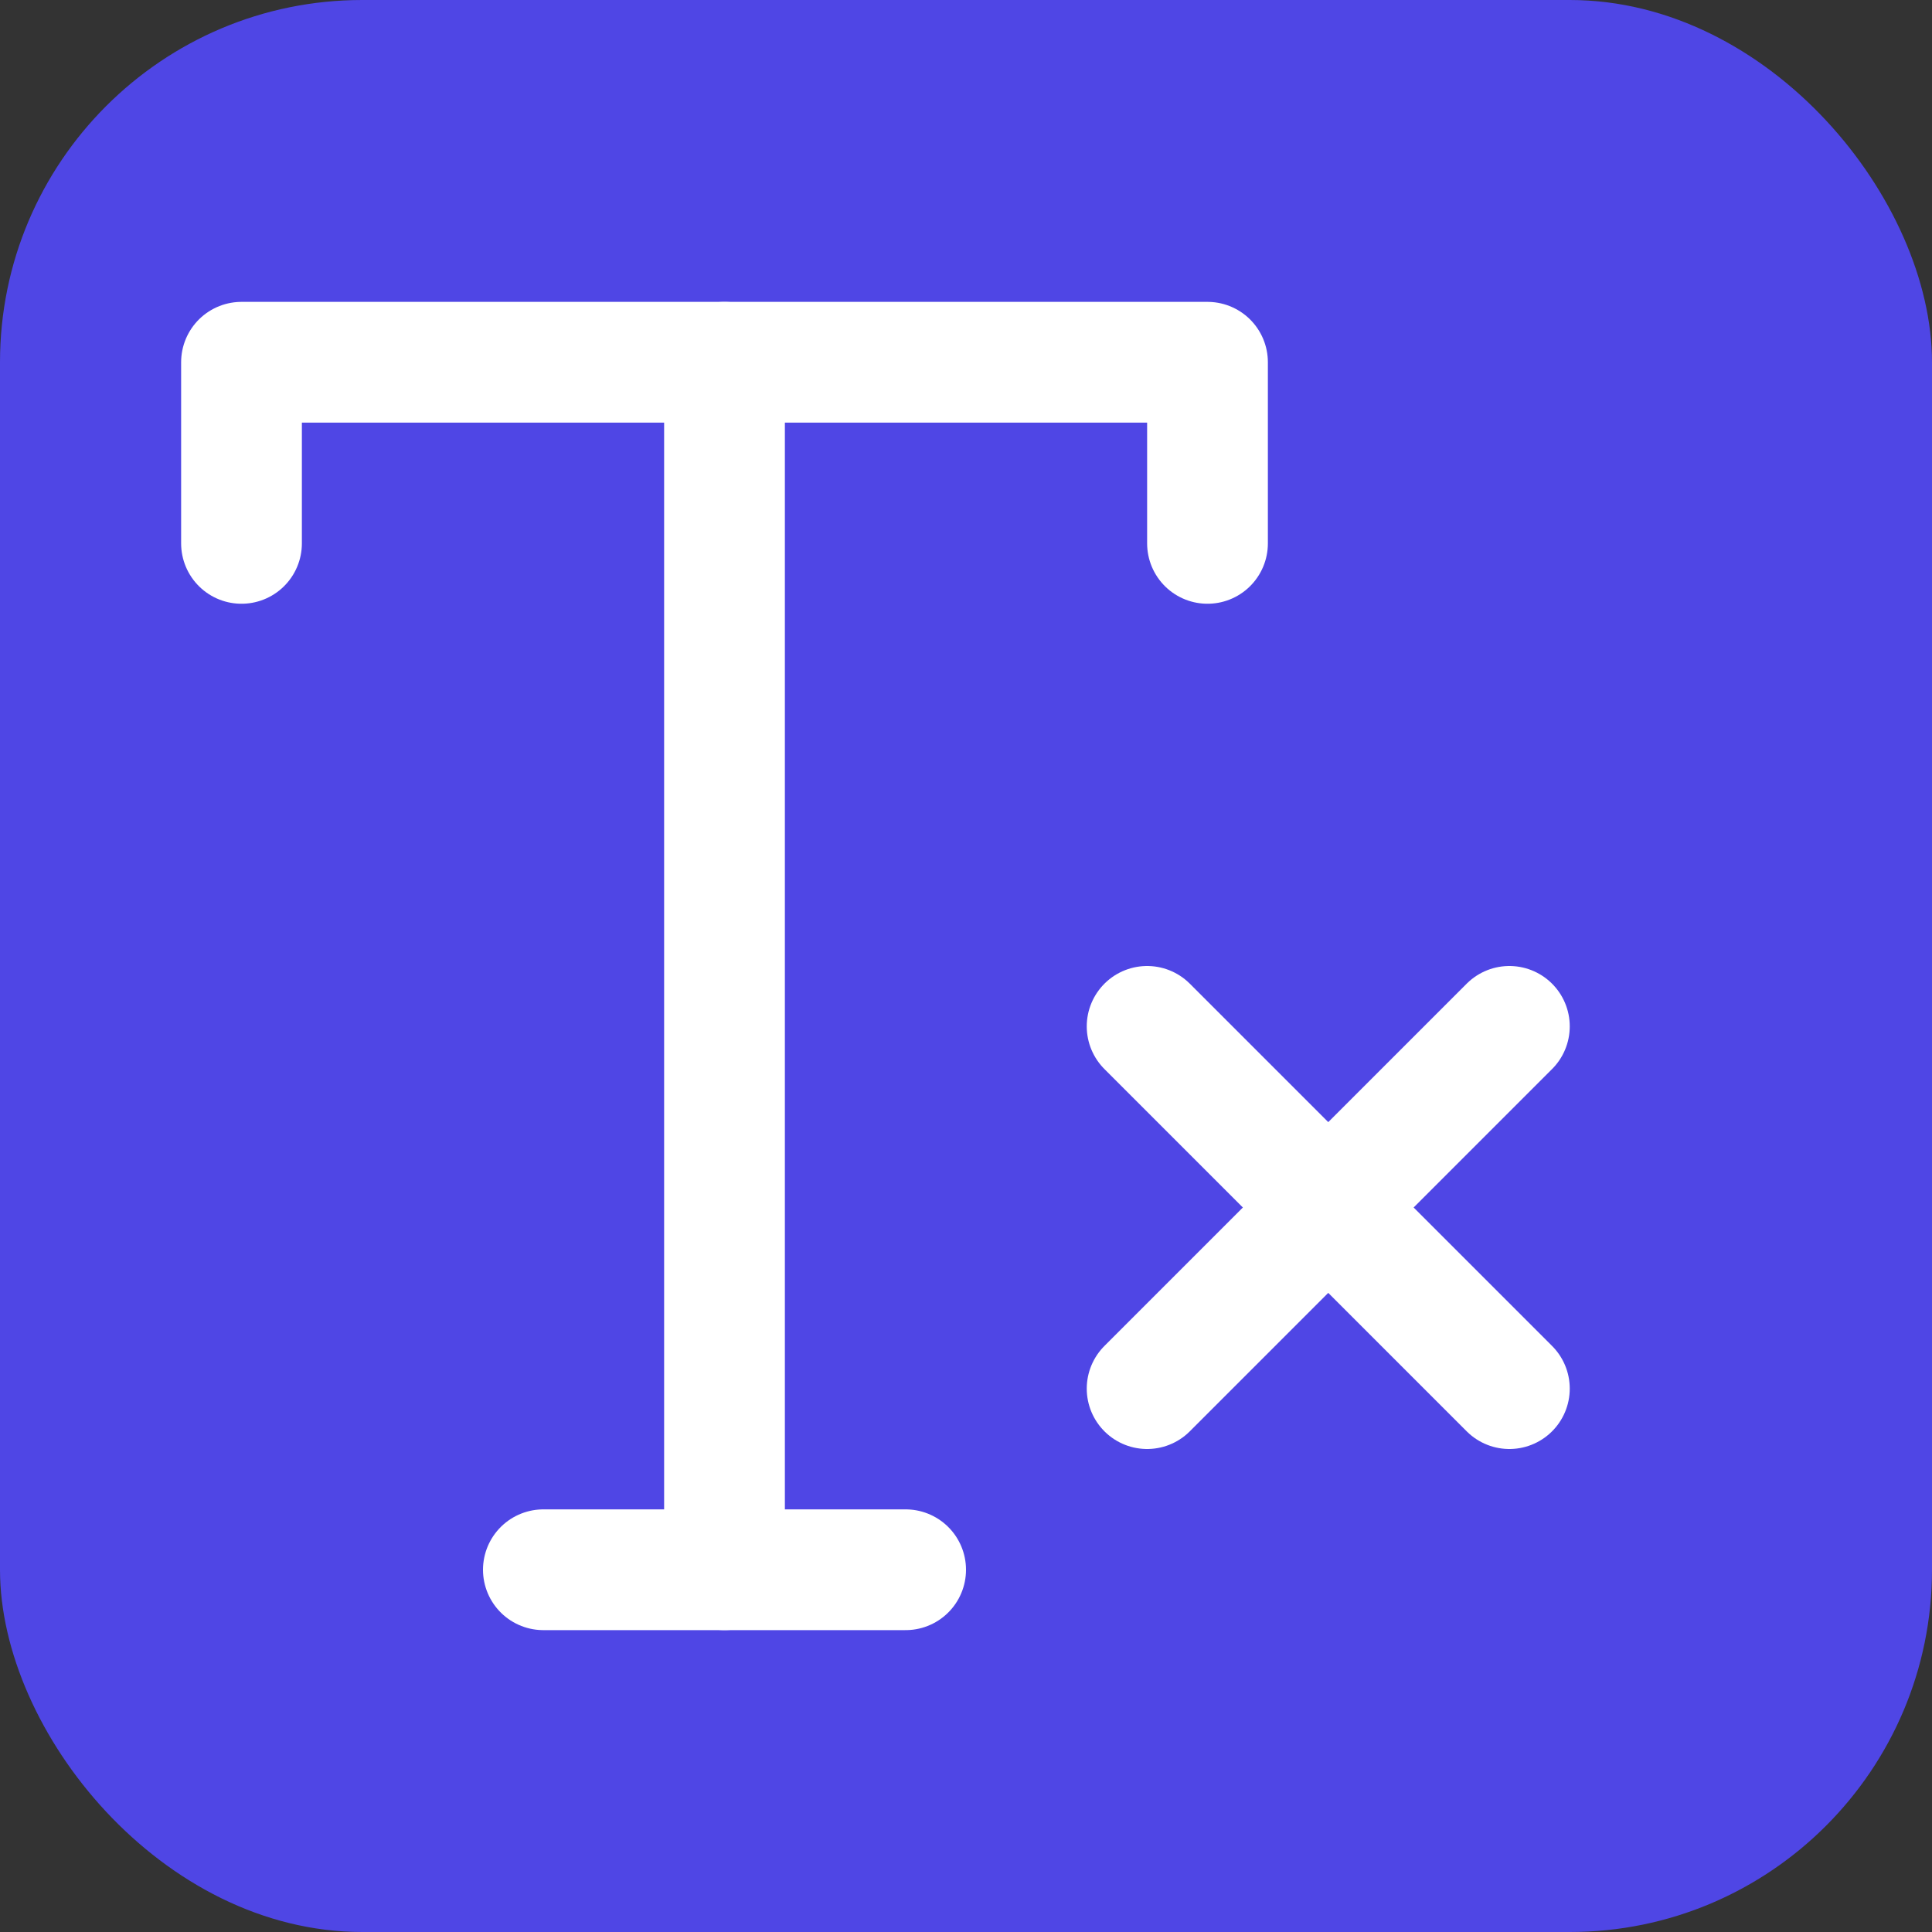
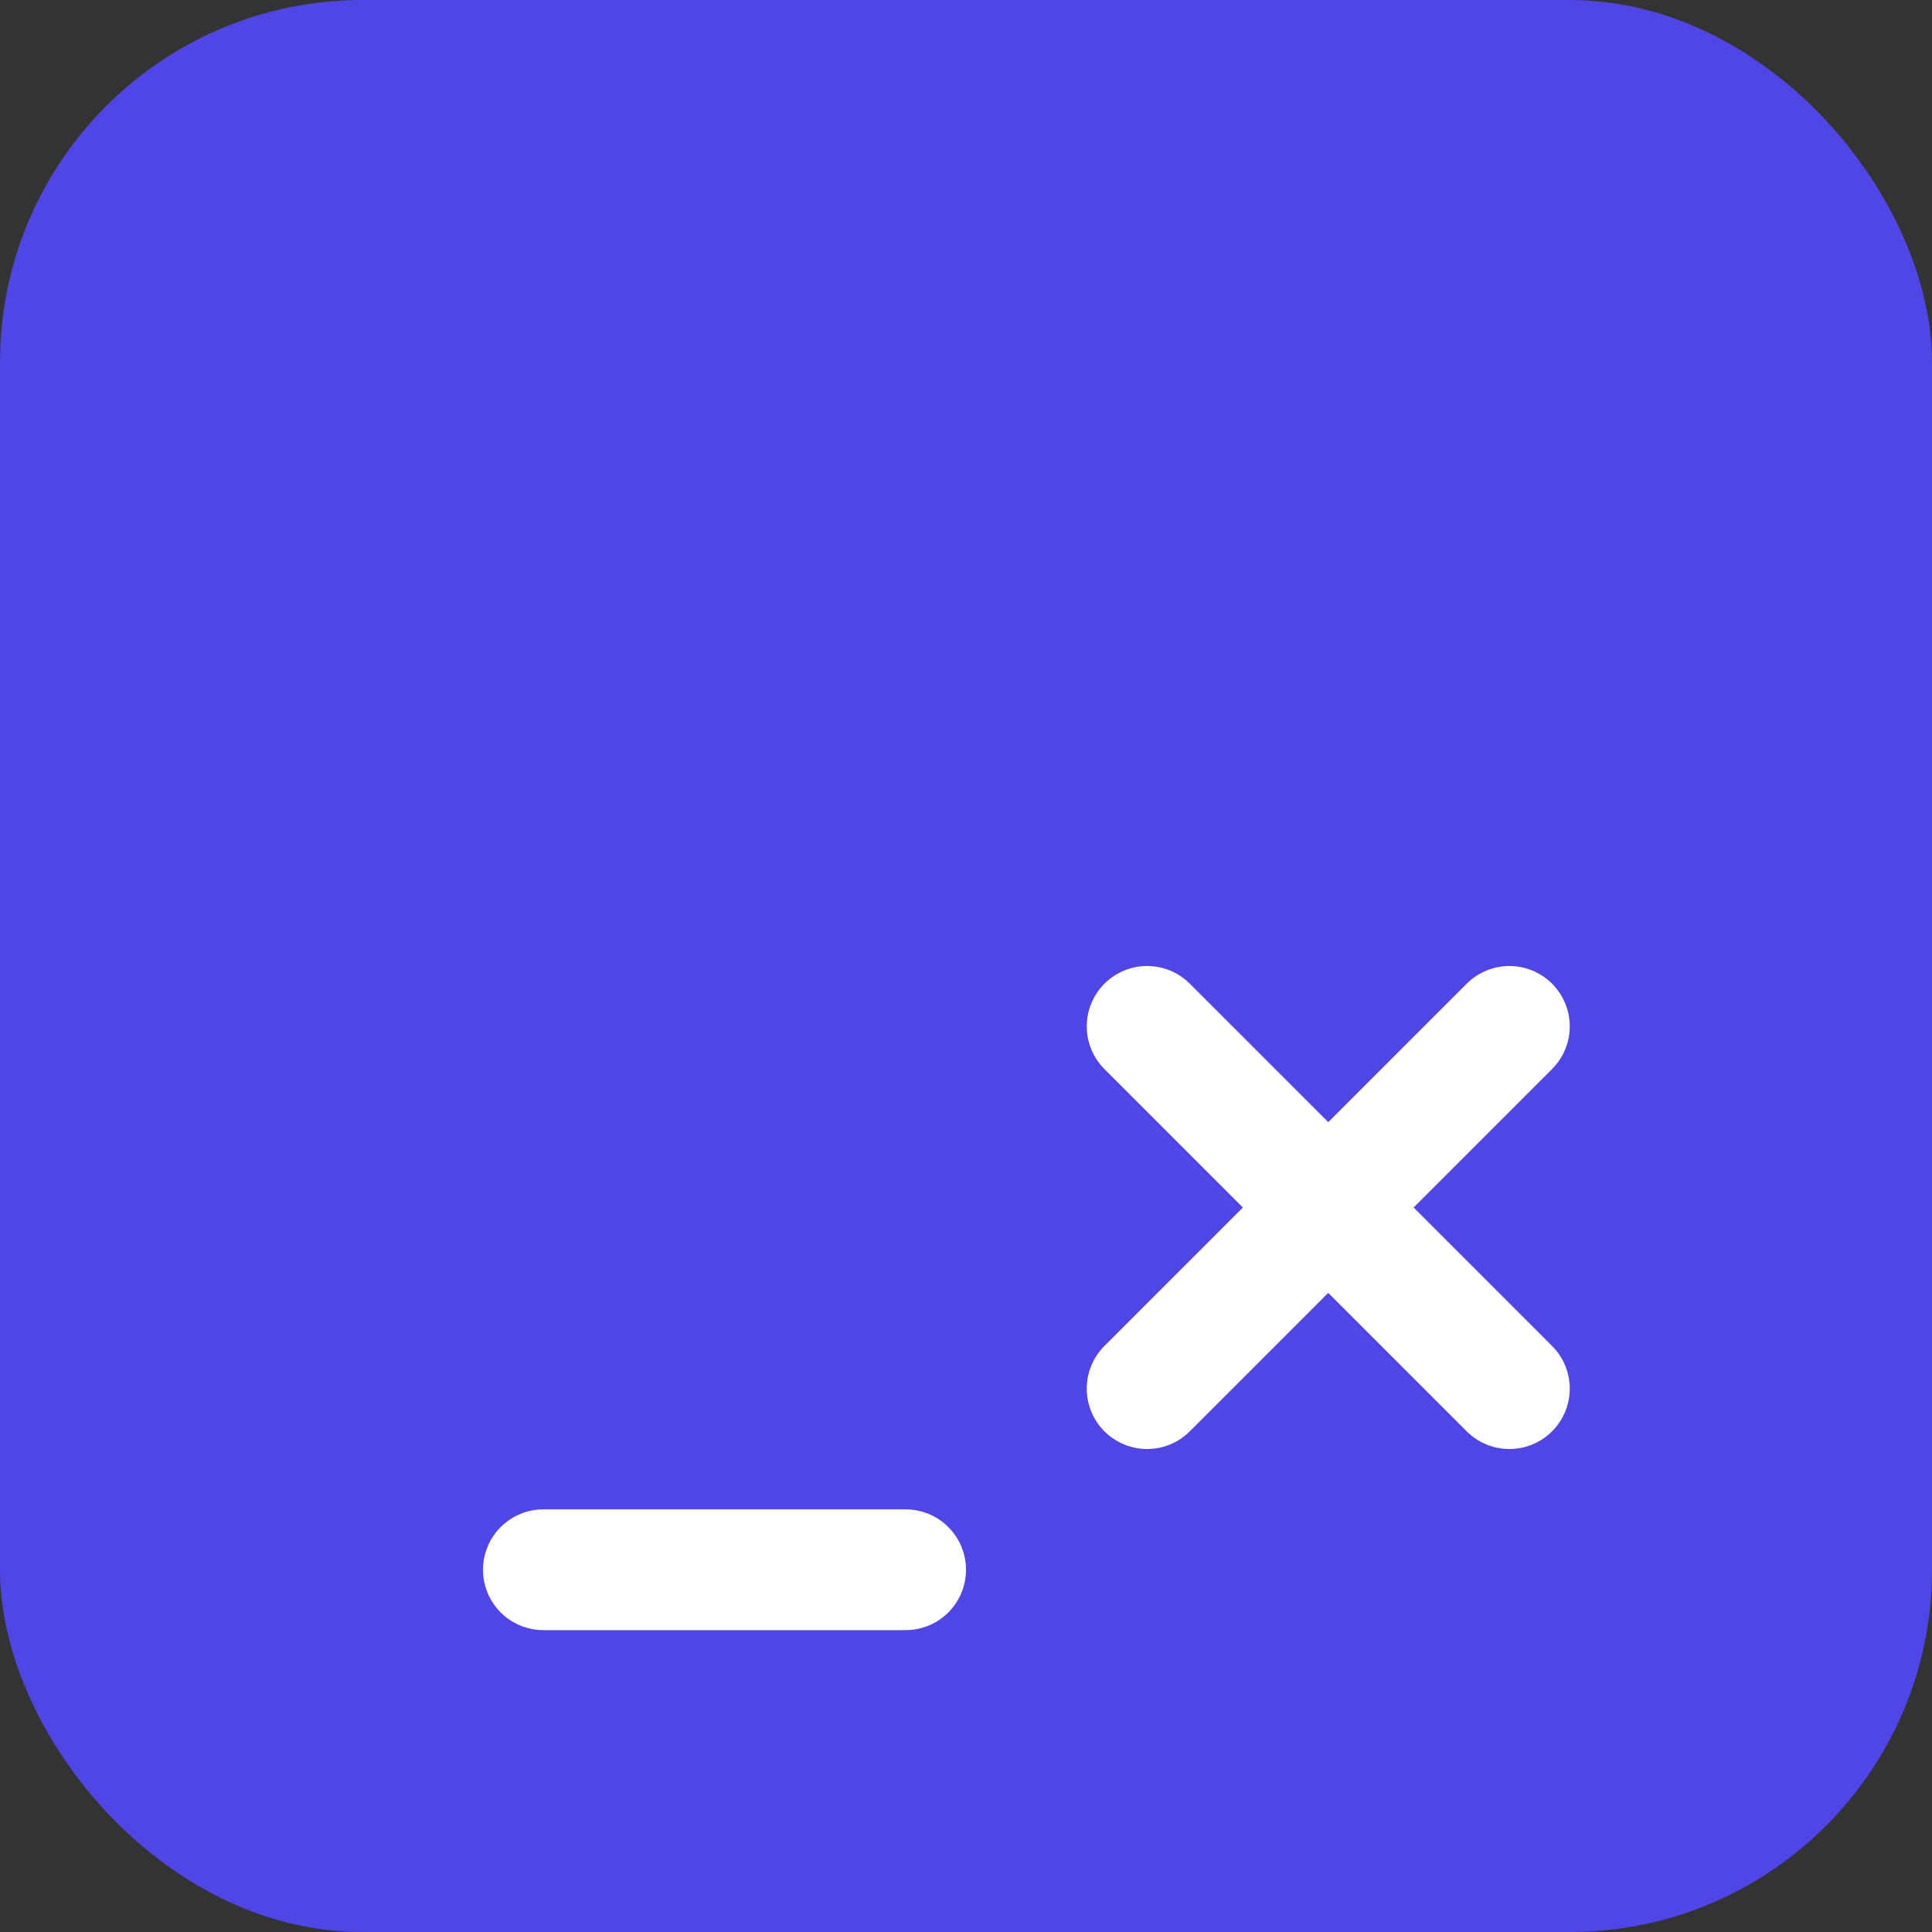
<svg xmlns="http://www.w3.org/2000/svg" width="32" height="32" viewBox="0 0 32 32" fill="none">
  <rect x="0" y="0" width="32" height="32" fill="#333333" stroke="none" />
  <rect width="32" height="32" rx="6" fill="#4f46e5" />
-   <path d="M4 9V6h16v3" stroke="white" stroke-width="2" stroke-linecap="round" stroke-linejoin="round" />
  <line x1="9" y1="26" x2="15" y2="26" stroke="white" stroke-width="2" stroke-linecap="round" />
-   <line x1="12" y1="6" x2="12" y2="26" stroke="white" stroke-width="2" stroke-linecap="round" />
  <path d="M19 17l6 6M25 17l-6 6" stroke="white" stroke-width="2" stroke-linecap="round" />
</svg>